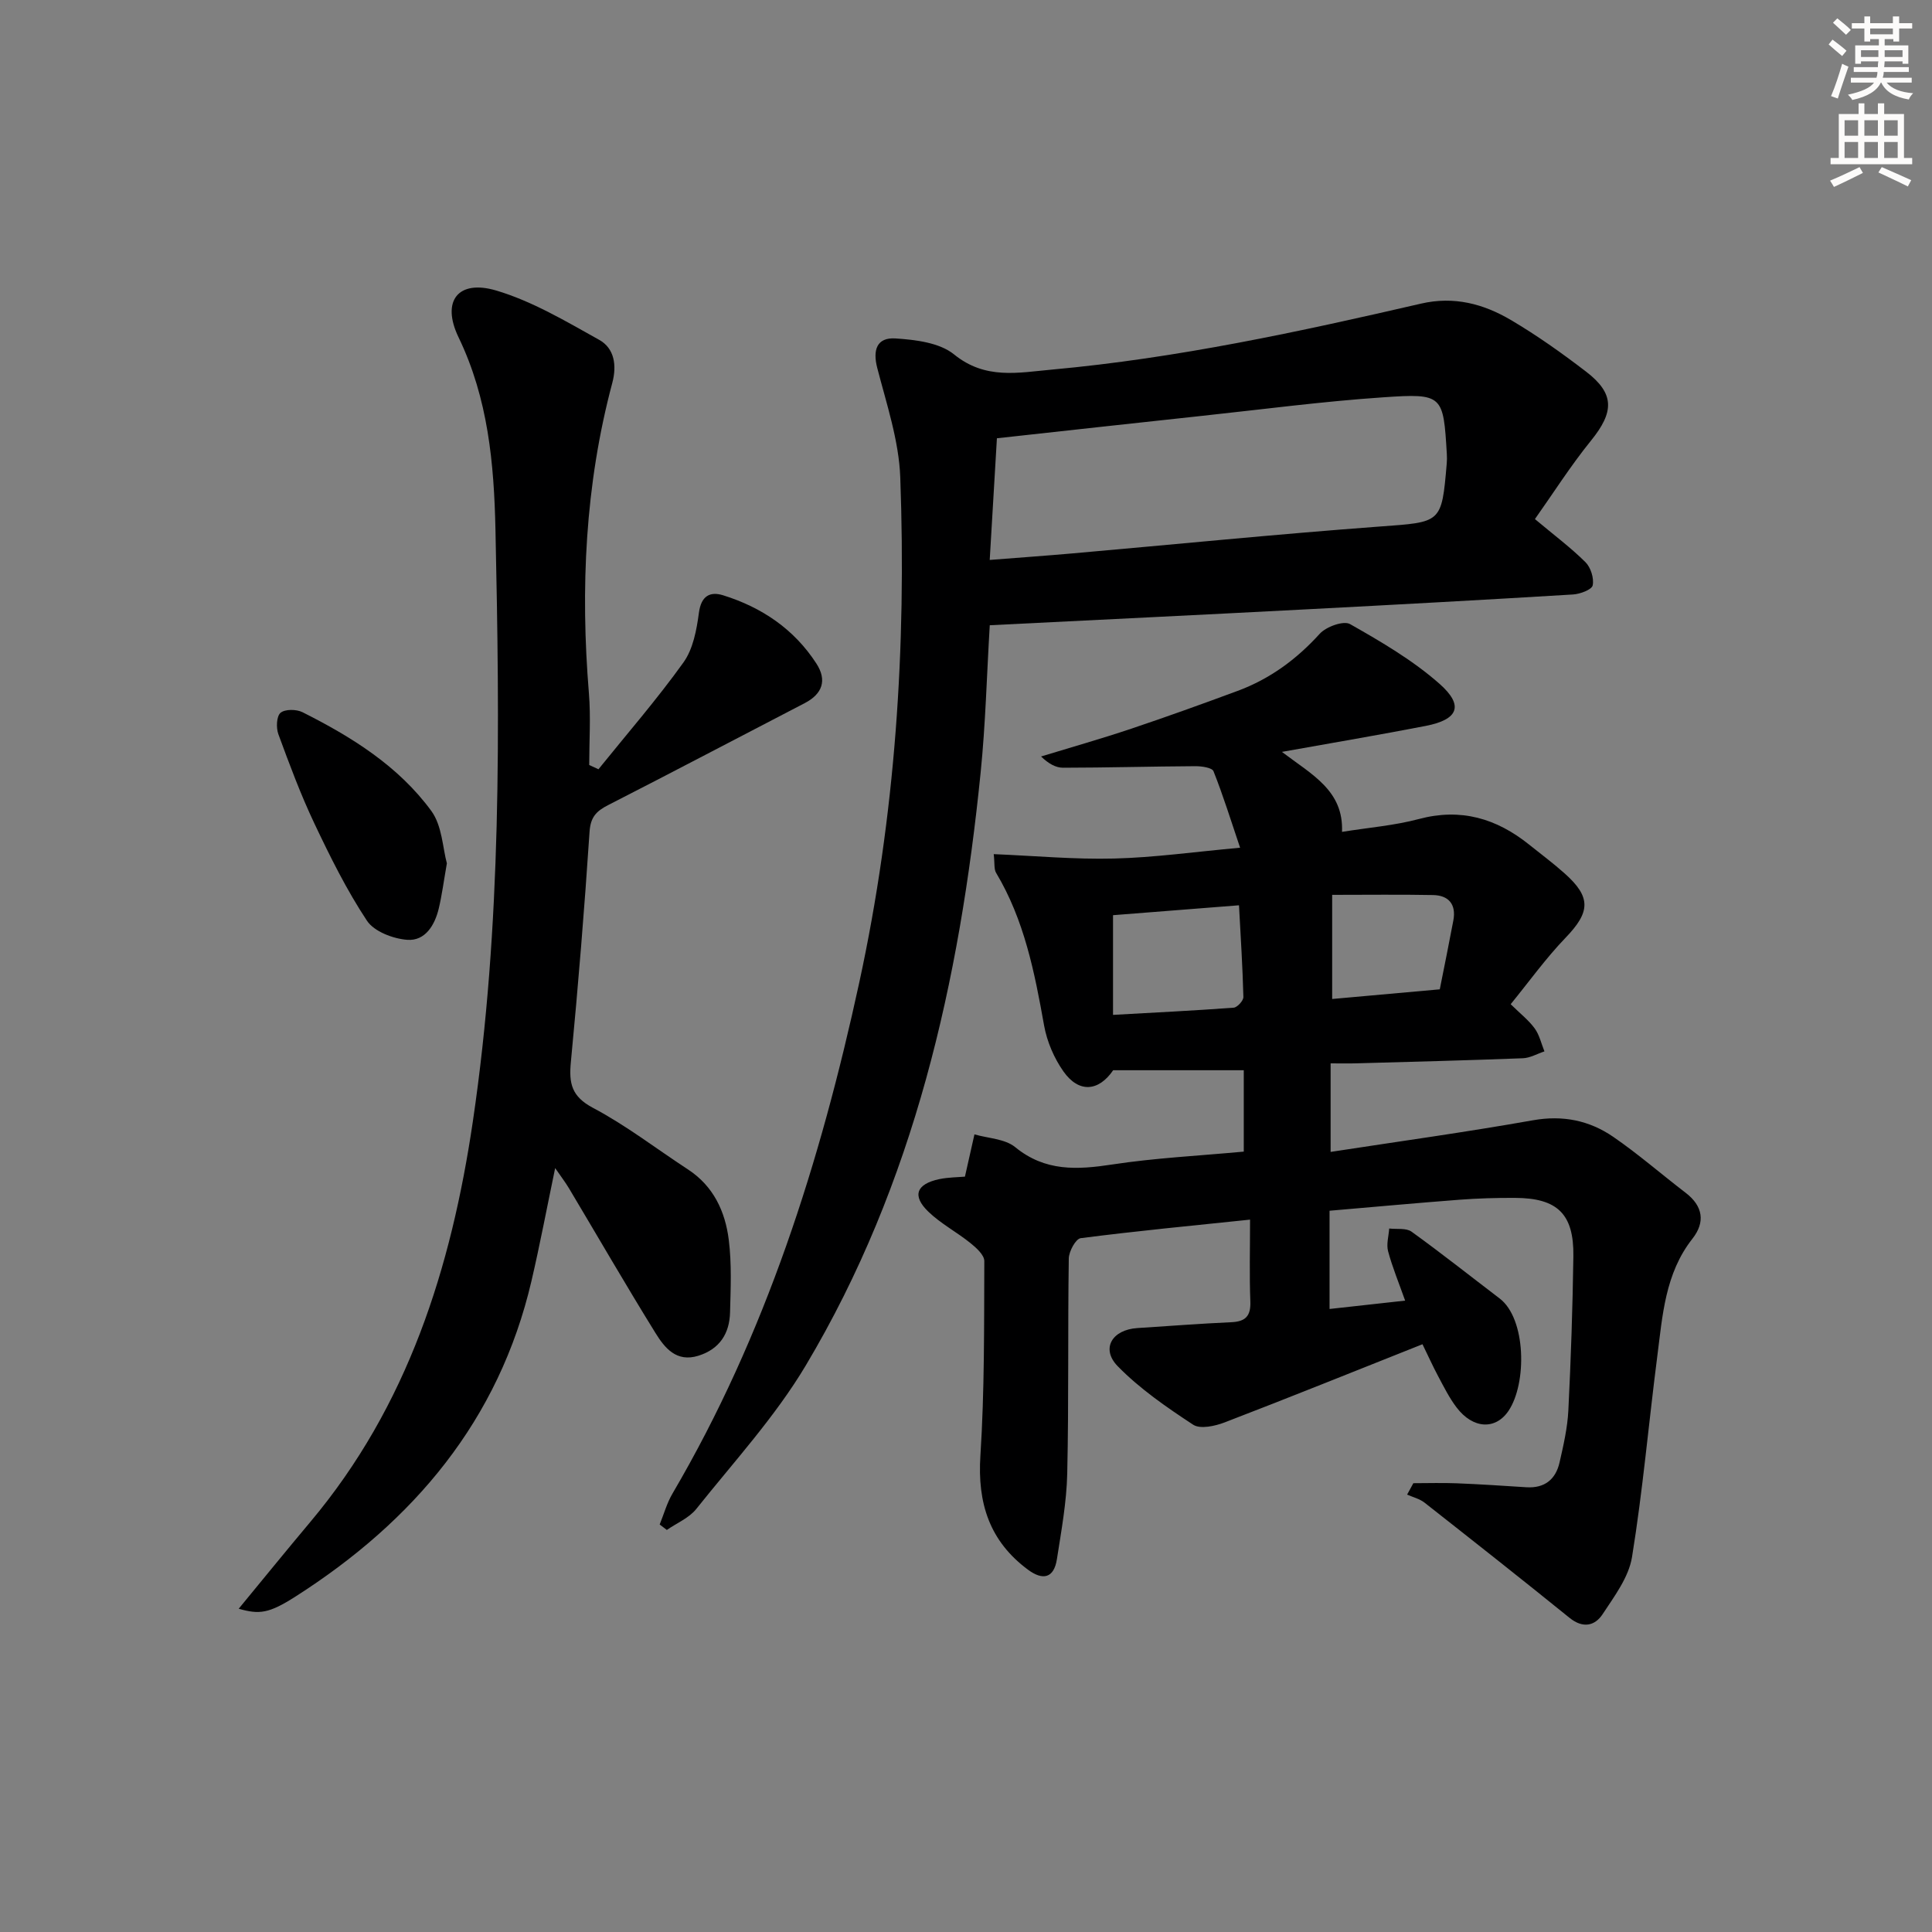
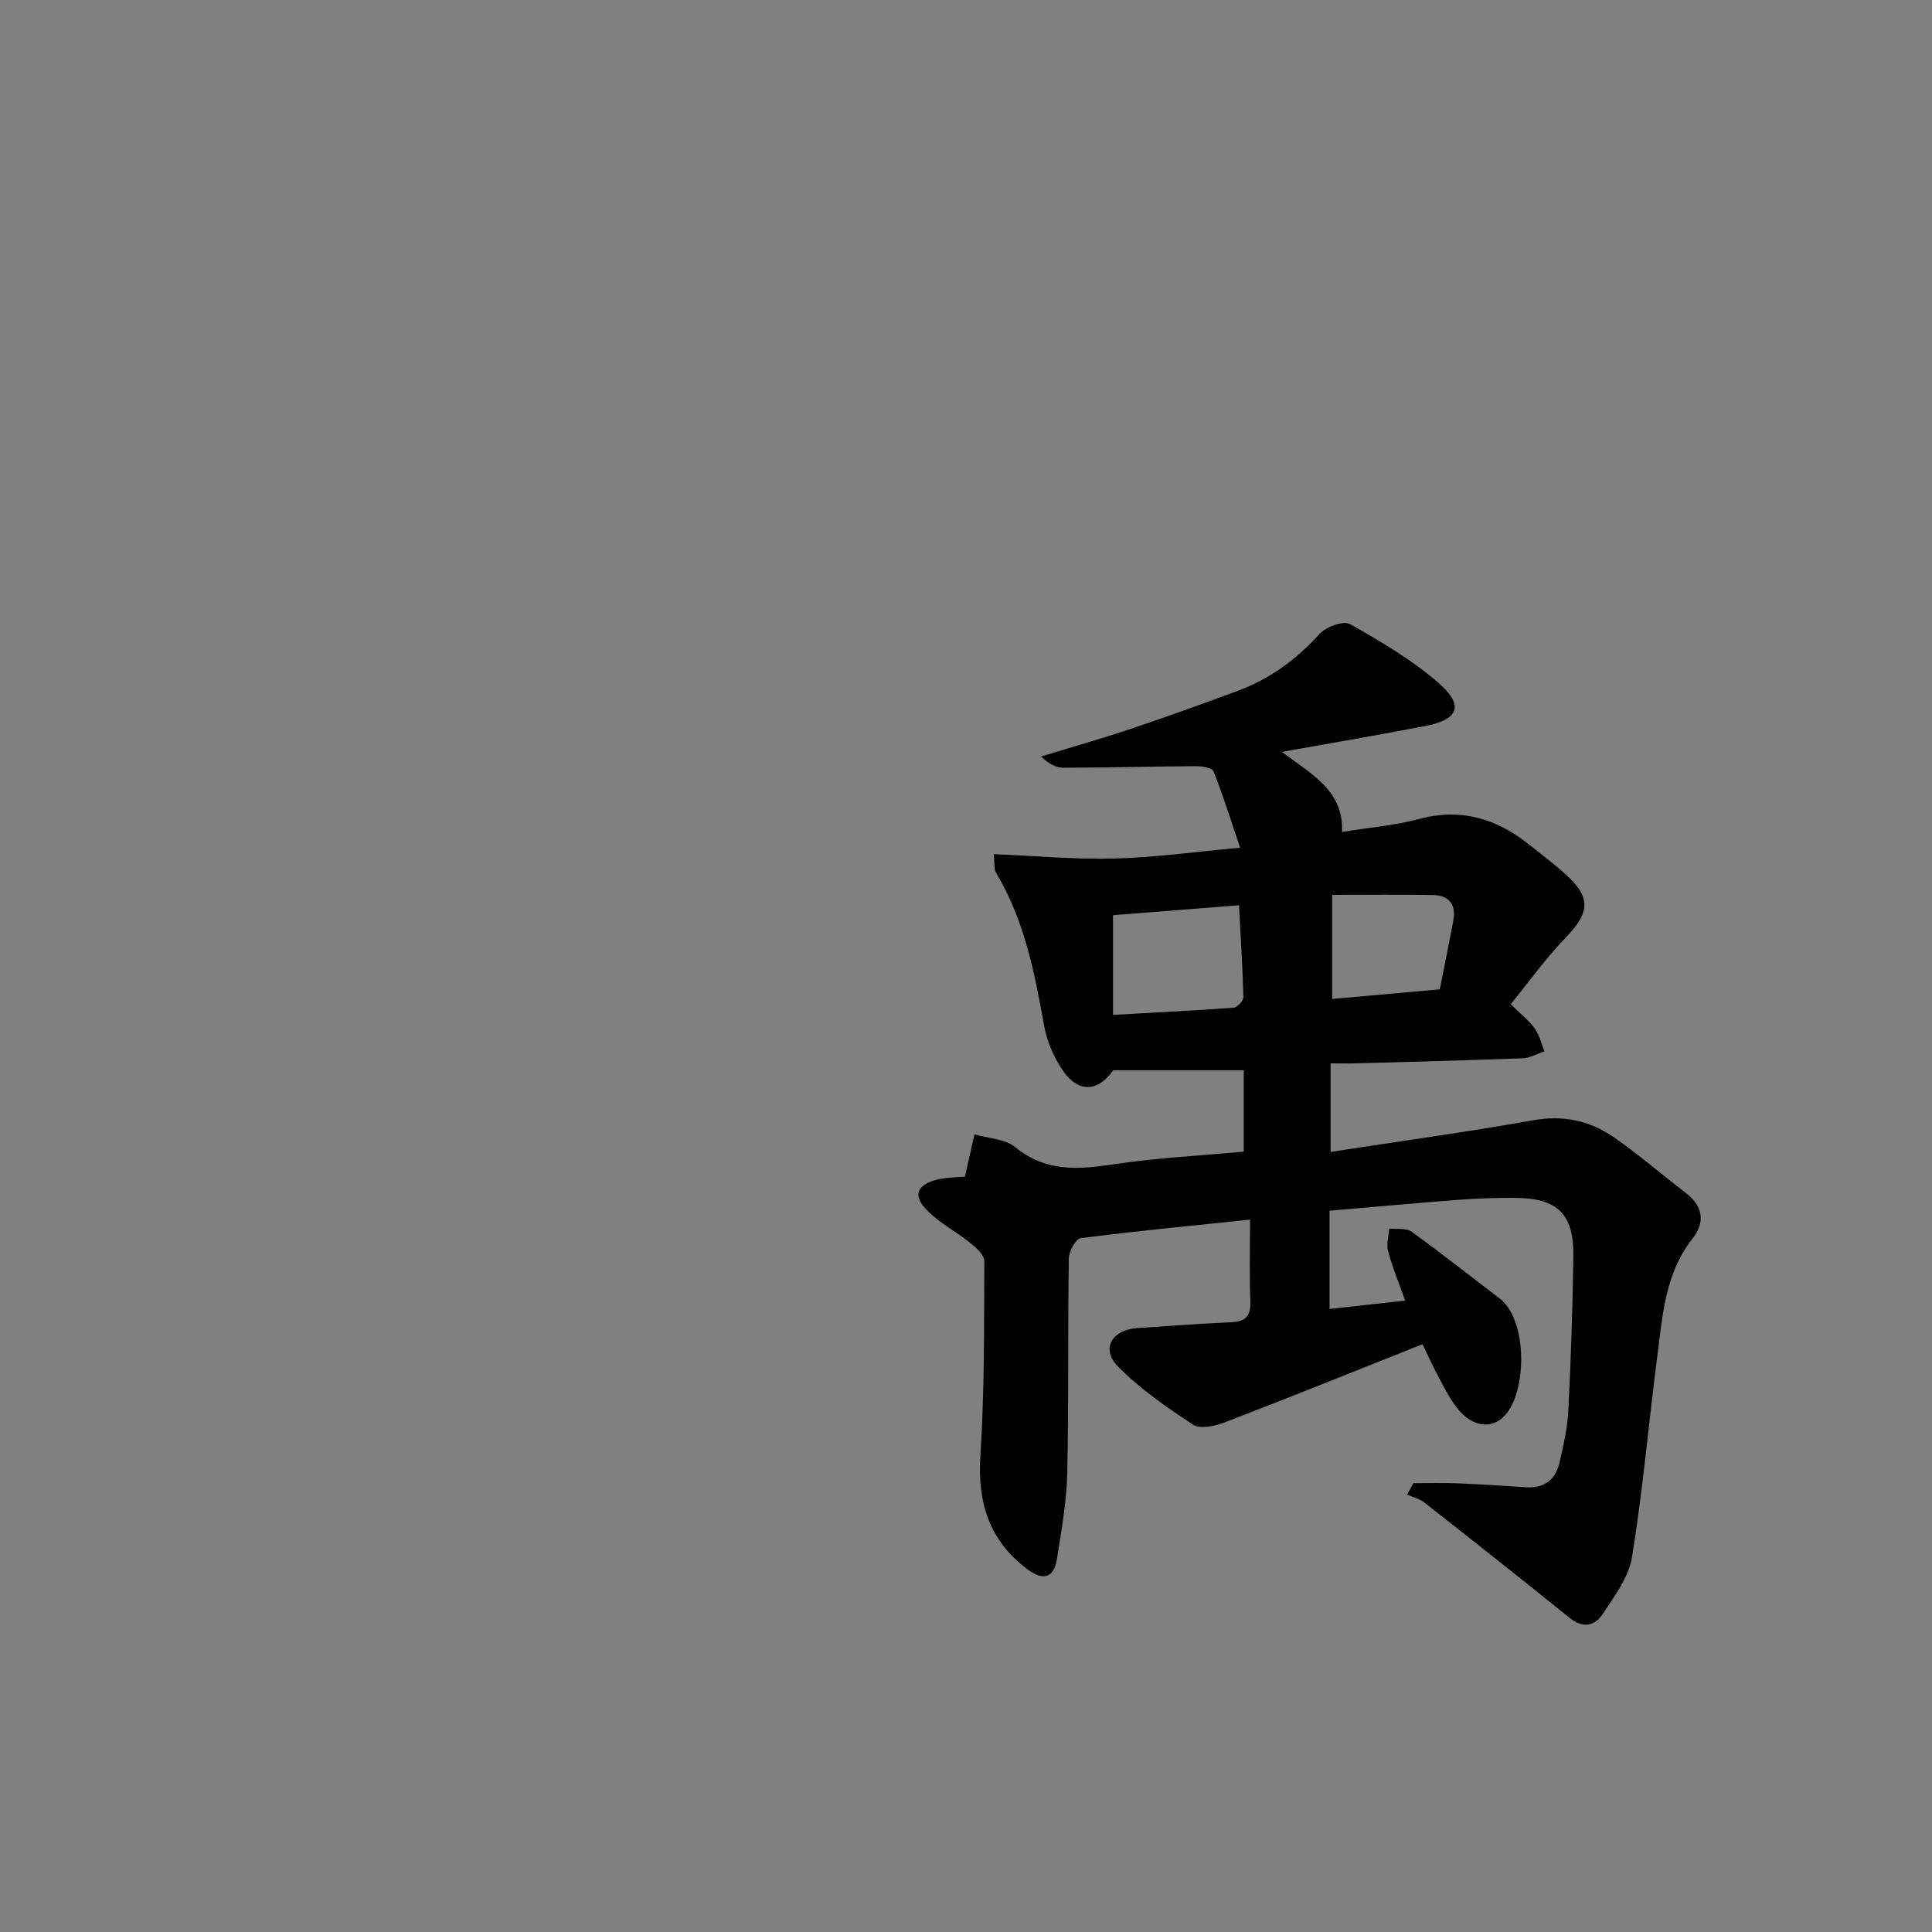
<svg xmlns="http://www.w3.org/2000/svg" enable-background="new 0 0 400 400" viewBox="0 0 400 400">
  <rect x="0" y="0" width="400" height="400" fill="#808080" stroke="none" />
  <g fill="#000001">
    <path d="m199.78 243.61c.77-3.45 1.37-6.1 1.97-8.75 2.85.83 6.31.91 8.43 2.64 6.22 5.09 12.84 4.7 20.13 3.59 8.85-1.35 17.83-1.79 27.2-2.66 0-5.41 0-10.96 0-16.85-8.97 0-18.01 0-27.04 0-3.02 4.42-7.11 4.75-10.28.27-1.95-2.76-3.42-6.19-4.02-9.52-1.96-10.99-4.1-21.86-9.94-31.62-.46-.77-.27-1.93-.49-3.87 8.5.35 16.73 1.12 24.94.91 8.25-.2 16.48-1.37 26.07-2.24-1.95-5.76-3.53-10.88-5.51-15.84-.3-.74-2.44-1.04-3.73-1.04-9.14.05-18.28.31-27.43.32-1.5 0-3.01-.85-4.54-2.33 6.22-1.9 12.48-3.67 18.64-5.74 7.4-2.48 14.74-5.13 22.06-7.84 6.66-2.47 12.19-6.52 16.99-11.82 1.33-1.47 4.94-2.77 6.28-2.01 6.45 3.66 12.99 7.48 18.52 12.36 5.12 4.52 3.89 7.41-2.84 8.72-9.53 1.85-19.11 3.47-29.79 5.38 6.29 4.76 12.79 8.02 12.45 16.56 5.52-.89 10.84-1.31 15.91-2.66 8.69-2.32 16.06-.13 22.82 5.29 2.47 1.98 5.01 3.87 7.36 5.97 5.54 4.93 5.31 8 .23 13.28-4.11 4.27-7.6 9.14-11.4 13.8 1.98 1.95 3.72 3.3 4.97 5.01.99 1.36 1.37 3.16 2.02 4.76-1.5.49-2.98 1.37-4.49 1.42-11.47.44-22.94.73-34.41 1.05-1.65.05-3.3.01-5.37.01v18.33c14.18-2.18 28.09-4.1 41.9-6.55 6.19-1.1 11.67.04 16.6 3.42 5.2 3.57 9.98 7.75 15 11.59 3.61 2.76 4.1 6.09 1.41 9.51-5.69 7.23-6.19 15.94-7.29 24.45-1.78 13.82-2.99 27.73-5.22 41.47-.68 4.17-3.64 8.1-6.08 11.81-1.61 2.45-4.09 3-6.85.77-9.93-8.04-19.97-15.95-30.02-23.85-1.02-.8-2.4-1.13-3.61-1.67.43-.79.86-1.58 1.29-2.36 2.99 0 5.98-.1 8.96.02 4.81.19 9.63.51 14.44.82 3.78.24 6.07-1.63 6.87-5.14.81-3.55 1.64-7.16 1.82-10.77.53-10.63.89-21.28 1.04-31.92.12-8.75-3.3-12.05-12.08-12.08-3.83-.02-7.67.09-11.48.38-8.91.68-17.82 1.5-26.92 2.28v20.34c5.22-.58 10.2-1.13 15.65-1.73-1.33-3.75-2.65-6.93-3.53-10.22-.39-1.45.12-3.13.23-4.71 1.56.19 3.5-.15 4.62.65 6.19 4.46 12.17 9.21 18.24 13.83 5.5 4.18 5.68 17.55 1.85 23.26-2.69 4-7.37 3.77-10.76-.69-1.5-1.97-2.62-4.23-3.79-6.42-1.16-2.17-2.17-4.43-3.27-6.67-13.8 5.48-27.33 10.95-40.95 16.18-2 .77-5.06 1.44-6.53.48-5.5-3.61-11.04-7.43-15.61-12.1-3.56-3.64-1.18-7.58 4.08-7.91 6.47-.41 12.94-.92 19.42-1.21 2.94-.13 4.06-1.26 3.95-4.28-.21-5.45-.06-10.9-.06-16.96-12.08 1.26-23.59 2.36-35.06 3.84-1.03.13-2.45 2.74-2.47 4.22-.22 14.82.01 29.66-.32 44.48-.13 5.94-1.22 11.87-2.14 17.77-.62 3.96-2.93 4.44-6 2.16-7.96-5.91-10.47-13.77-9.84-23.58.86-13.4.76-26.87.81-40.31 0-1.26-1.67-2.76-2.89-3.74-2.82-2.27-6.12-4-8.7-6.49-3.41-3.29-2.49-5.72 2.25-6.73 1.94-.4 3.95-.39 5.33-.52zm30.66-54.13v20.64c8.52-.48 16.76-.88 24.98-1.49.75-.06 2.03-1.46 2.01-2.21-.16-6.26-.56-12.51-.91-18.99-8.75.69-17.14 1.35-26.08 2.05zm67.65 15.35c.97-4.88 1.93-9.56 2.81-14.26.62-3.32-.95-5.2-4.21-5.26-6.76-.13-13.53-.04-20.88-.04v21.56c7.47-.67 14.7-1.32 22.28-2z" />
-     <path d="m204.92 129.45c-.62 10.31-.87 20.45-1.89 30.51-4.35 43.17-13.71 85.01-36.2 122.74-6.34 10.63-14.9 19.96-22.67 29.71-1.5 1.88-4.04 2.92-6.1 4.35-.49-.38-.98-.76-1.48-1.13.87-2.14 1.49-4.43 2.65-6.4 19.32-32.92 30.62-68.74 38.67-105.8 7.49-34.51 9.77-69.43 8.49-104.6-.28-7.61-2.84-15.19-4.77-22.67-.95-3.68-.11-6.34 3.78-6.09 4.15.27 9.13.87 12.13 3.31 6.48 5.27 13.29 3.77 20.27 3.14 25.86-2.35 51.17-7.83 76.41-13.66 6.83-1.58 12.92.05 18.58 3.38 5.43 3.2 10.61 6.88 15.61 10.72 5.94 4.56 5.8 8.35.98 14.29-4.24 5.24-7.87 10.97-11.59 16.22 3.97 3.33 7.43 5.91 10.46 8.92 1.1 1.09 1.8 3.33 1.5 4.8-.18.89-2.6 1.8-4.07 1.89-18.42 1.12-36.85 2.12-55.28 3.08-21.75 1.14-43.5 2.19-65.48 3.29zm-.01-13.52c6.32-.5 11.77-.88 17.2-1.36 21.15-1.86 42.28-3.98 63.45-5.55 12.88-.95 12.91-.58 13.97-13.04.06-.66.06-1.33.02-1.99-.73-12.2-.77-12.58-13.18-11.73-12.57.85-25.08 2.51-37.61 3.85-13.99 1.5-27.97 3.05-42.36 4.63-.47 8.06-.96 16.26-1.49 25.19z" />
-     <path d="m123.9 159.27c5.92-7.34 12.13-14.48 17.61-22.13 1.99-2.78 2.72-6.73 3.19-10.26.46-3.5 2.29-4.48 5.02-3.63 8 2.49 14.7 7.01 19.31 14.14 2.22 3.43 1.28 6.27-2.45 8.2-13.57 7.03-27.09 14.16-40.7 21.11-2.44 1.25-3.62 2.48-3.82 5.52-1.05 15.91-2.35 31.81-3.87 47.69-.42 4.4.14 7.11 4.58 9.46 6.87 3.63 13.1 8.46 19.64 12.73 5.31 3.46 7.75 8.73 8.48 14.64.61 4.92.39 9.97.26 14.96-.11 4.38-2.13 7.6-6.55 8.99-4.57 1.43-6.99-1.64-8.9-4.72-6.13-9.9-11.95-19.98-17.92-29.98-.74-1.23-1.62-2.38-2.84-4.15-1.72 8.26-3.15 15.84-4.9 23.35-6.74 28.91-24.39 49.74-48.88 65.37-5.5 3.51-7.47 3.73-11.74 2.51 4.99-6.06 9.86-12.05 14.82-17.96 20.19-24.02 29.17-52.54 33.66-82.94 6.01-40.69 5.56-81.61 4.68-122.55-.3-13.67-1.52-27.09-7.64-39.78-3.63-7.52-.1-12.03 7.8-9.69 7.47 2.22 14.44 6.38 21.33 10.22 3.15 1.76 3.66 5.3 2.7 8.9-5.64 21.13-6.62 42.6-4.84 64.3.4 4.91.06 9.87.06 14.81.63.3 1.27.59 1.91.89z" />
-     <path d="m92.52 178.74c-.67 3.83-1.03 6.63-1.68 9.36-.83 3.46-2.81 6.75-6.52 6.48-2.93-.22-6.86-1.71-8.35-3.96-4.2-6.34-7.62-13.25-10.89-20.15-2.84-5.99-5.16-12.24-7.45-18.47-.48-1.32-.39-3.7.45-4.42.92-.78 3.28-.76 4.54-.13 10.19 5.12 19.88 11.15 26.69 20.46 2.24 3.07 2.35 7.72 3.21 10.83z" />
  </g>
-   <path d="m378.6 9.2.8-1c.9.7 1.9 1.4 2.9 2.3l-.9 1.1c-1.1-.9-2-1.7-2.8-2.4zm.5 10.7c.9-2.1 1.6-4.3 2.3-6.7.4.2.8.4 1.3.6-.7 2.1-1.5 4.3-2.2 6.6zm.4-15.2.9-.9c1 .8 2 1.6 2.8 2.4l-1 1c-1-.9-1.9-1.8-2.7-2.5zm12.5-1.3h1.2v1.4h2.7v1.1h-2.7v2.7h-1.2v-.5h-1.8v1.3h4.9v3.8h-1.2v-.5h-3.7c0 .4-.1.9-.1 1.2h5.1v1h-5.2c0 .5-.1.9-.2 1.2h6v1h-5.2c1.1 1.3 2.9 2 5.5 2.2-.4.4-.7.8-.9 1.3-2.9-.5-4.8-1.6-5.7-3.5h-.1c-.8 1.7-2.7 2.9-5.9 3.6-.2-.4-.6-.8-.9-1.1 2.8-.6 4.6-1.4 5.4-2.5h-4.8v-1h5.3c.1-.3.2-.7.2-1.2h-4.9v-1h5c0-.4 0-.8.1-1.2h-3.6v.5h-1.2v-3.8h4.9v-1.3h-1.8v.5h-1.2v-2.7h-2.6v-1.1h2.6v-1.4h1.2v1.4h4.7v-1.4zm-6.7 8.4h3.6c0-.4 0-.9 0-1.4h-3.6zm1.9-4.7h4.7v-1.2h-4.7zm6.7 3.3h-3.7v1.4h3.7z" fill="#fcfbfa" />
-   <path d="m384.7 21.4h1.3v2.2h2.8v-2.2h1.3v2.2h4.1v9.1h1.7v1.3h-16.9v-1.3h1.7v-9.1h4.1v-2.2zm.3 13.2.7 1.2c-1.8.9-3.8 1.9-6 2.9-.2-.4-.5-.8-.8-1.3 2.4-1 4.4-2 6.1-2.8zm-3.1-6.5h2.8v-3.2h-2.8zm0 4.6h2.8v-3.3h-2.8zm4.1-4.6h2.8v-3.2h-2.8zm0 4.6h2.8v-3.3h-2.8zm3.6 1.9c2.1.9 4.1 1.8 6.1 2.7l-.7 1.3c-2.2-1.1-4.2-2-6.1-2.9zm3.3-9.7h-2.8v3.2h2.8zm-2.8 7.8h2.8v-3.3h-2.8z" fill="#fcfbfa" />
</svg>